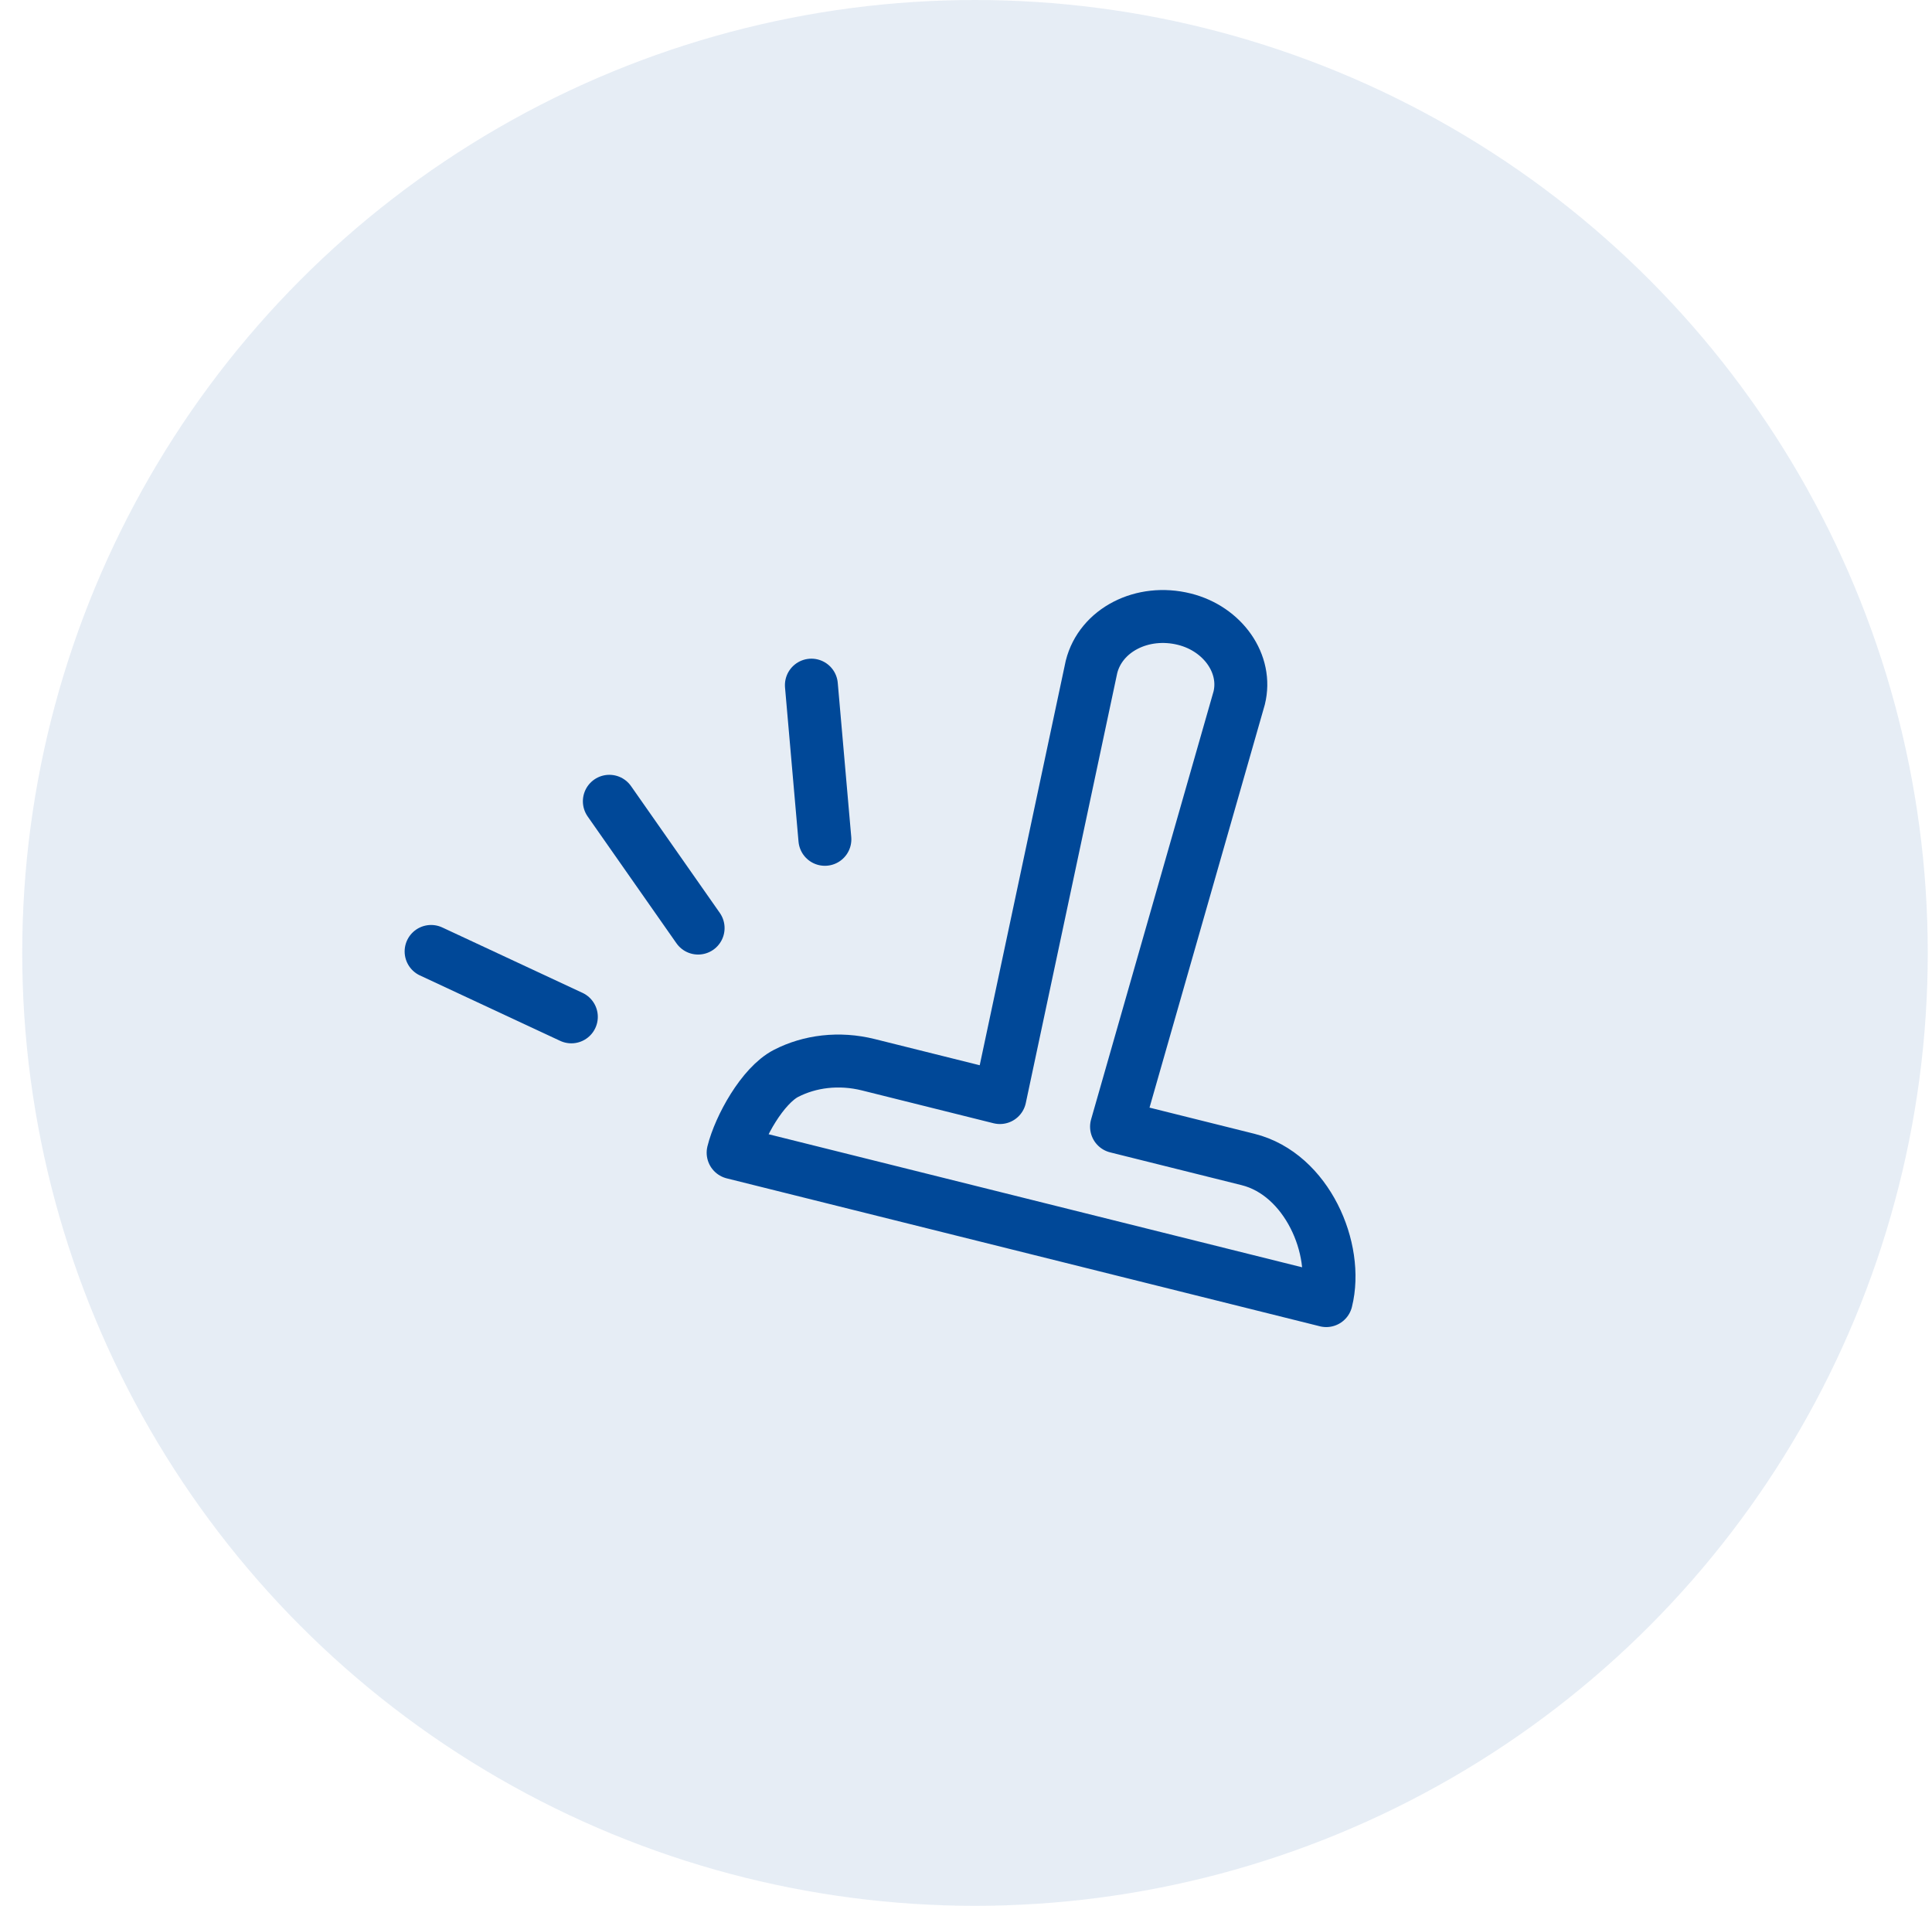
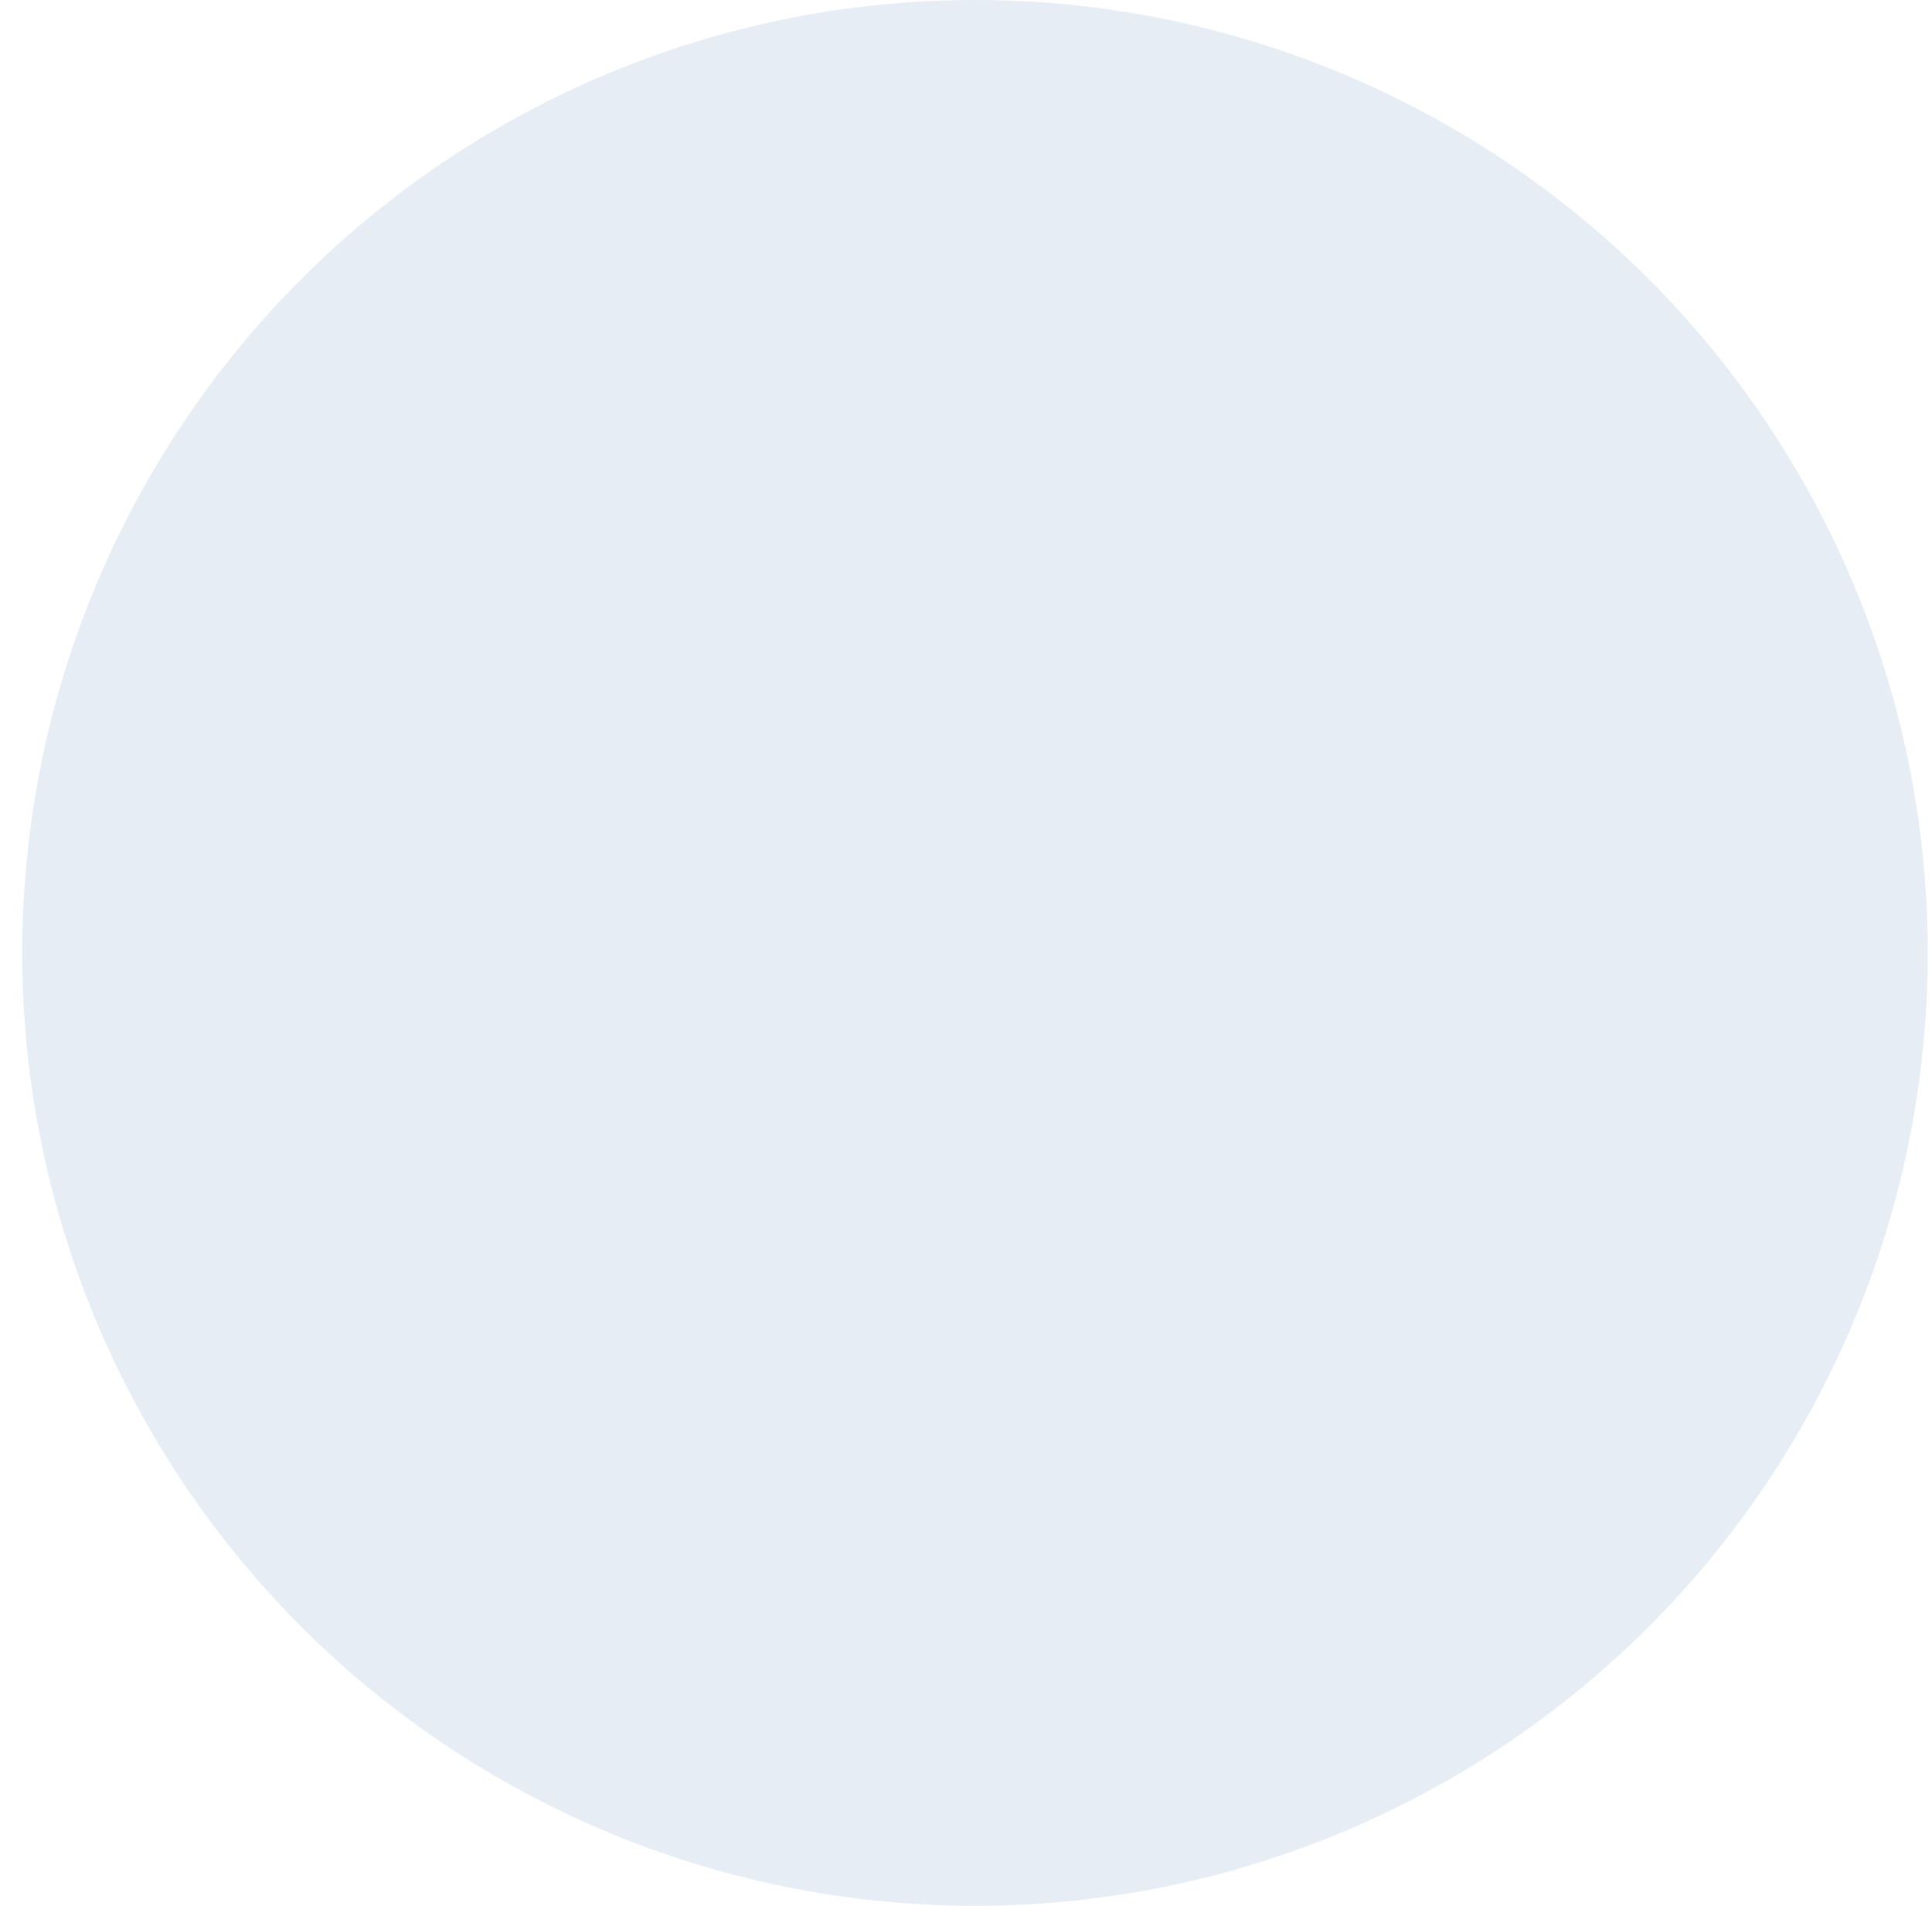
<svg xmlns="http://www.w3.org/2000/svg" fill="none" height="72" viewBox="0 0 73 72" width="73">
  <circle cx="36.84" cy="36" fill="#004898" fill-opacity=".1" r="36" />
  <g stroke="#004898" stroke-linejoin="round" stroke-width="2">
-     <path d="m50.111 49.135-22.41-5.588c.243-.976 1.113-2.539 2.002-2.997.889-.457 1.996-.602 3.11-.324l4.968 1.239 3.46-16.267c.348-1.394 1.919-2.203 3.51-1.806.731.182 1.329.608 1.704 1.147.375.54.526 1.194.366 1.835l-4.633 16.191 4.968 1.239c2.228.555 3.441 3.38 2.955 5.332z" stroke-miterlimit="10" />
-     <path d="m21.588 38.416-5.299-2.471" stroke-linecap="round" />
-     <path d="m26.378 35.062-3.354-4.79" stroke-linecap="round" />
-     <path d="m31.168 31.709-.51-5.825" stroke-linecap="round" />
-   </g>
+     </g>
</svg>